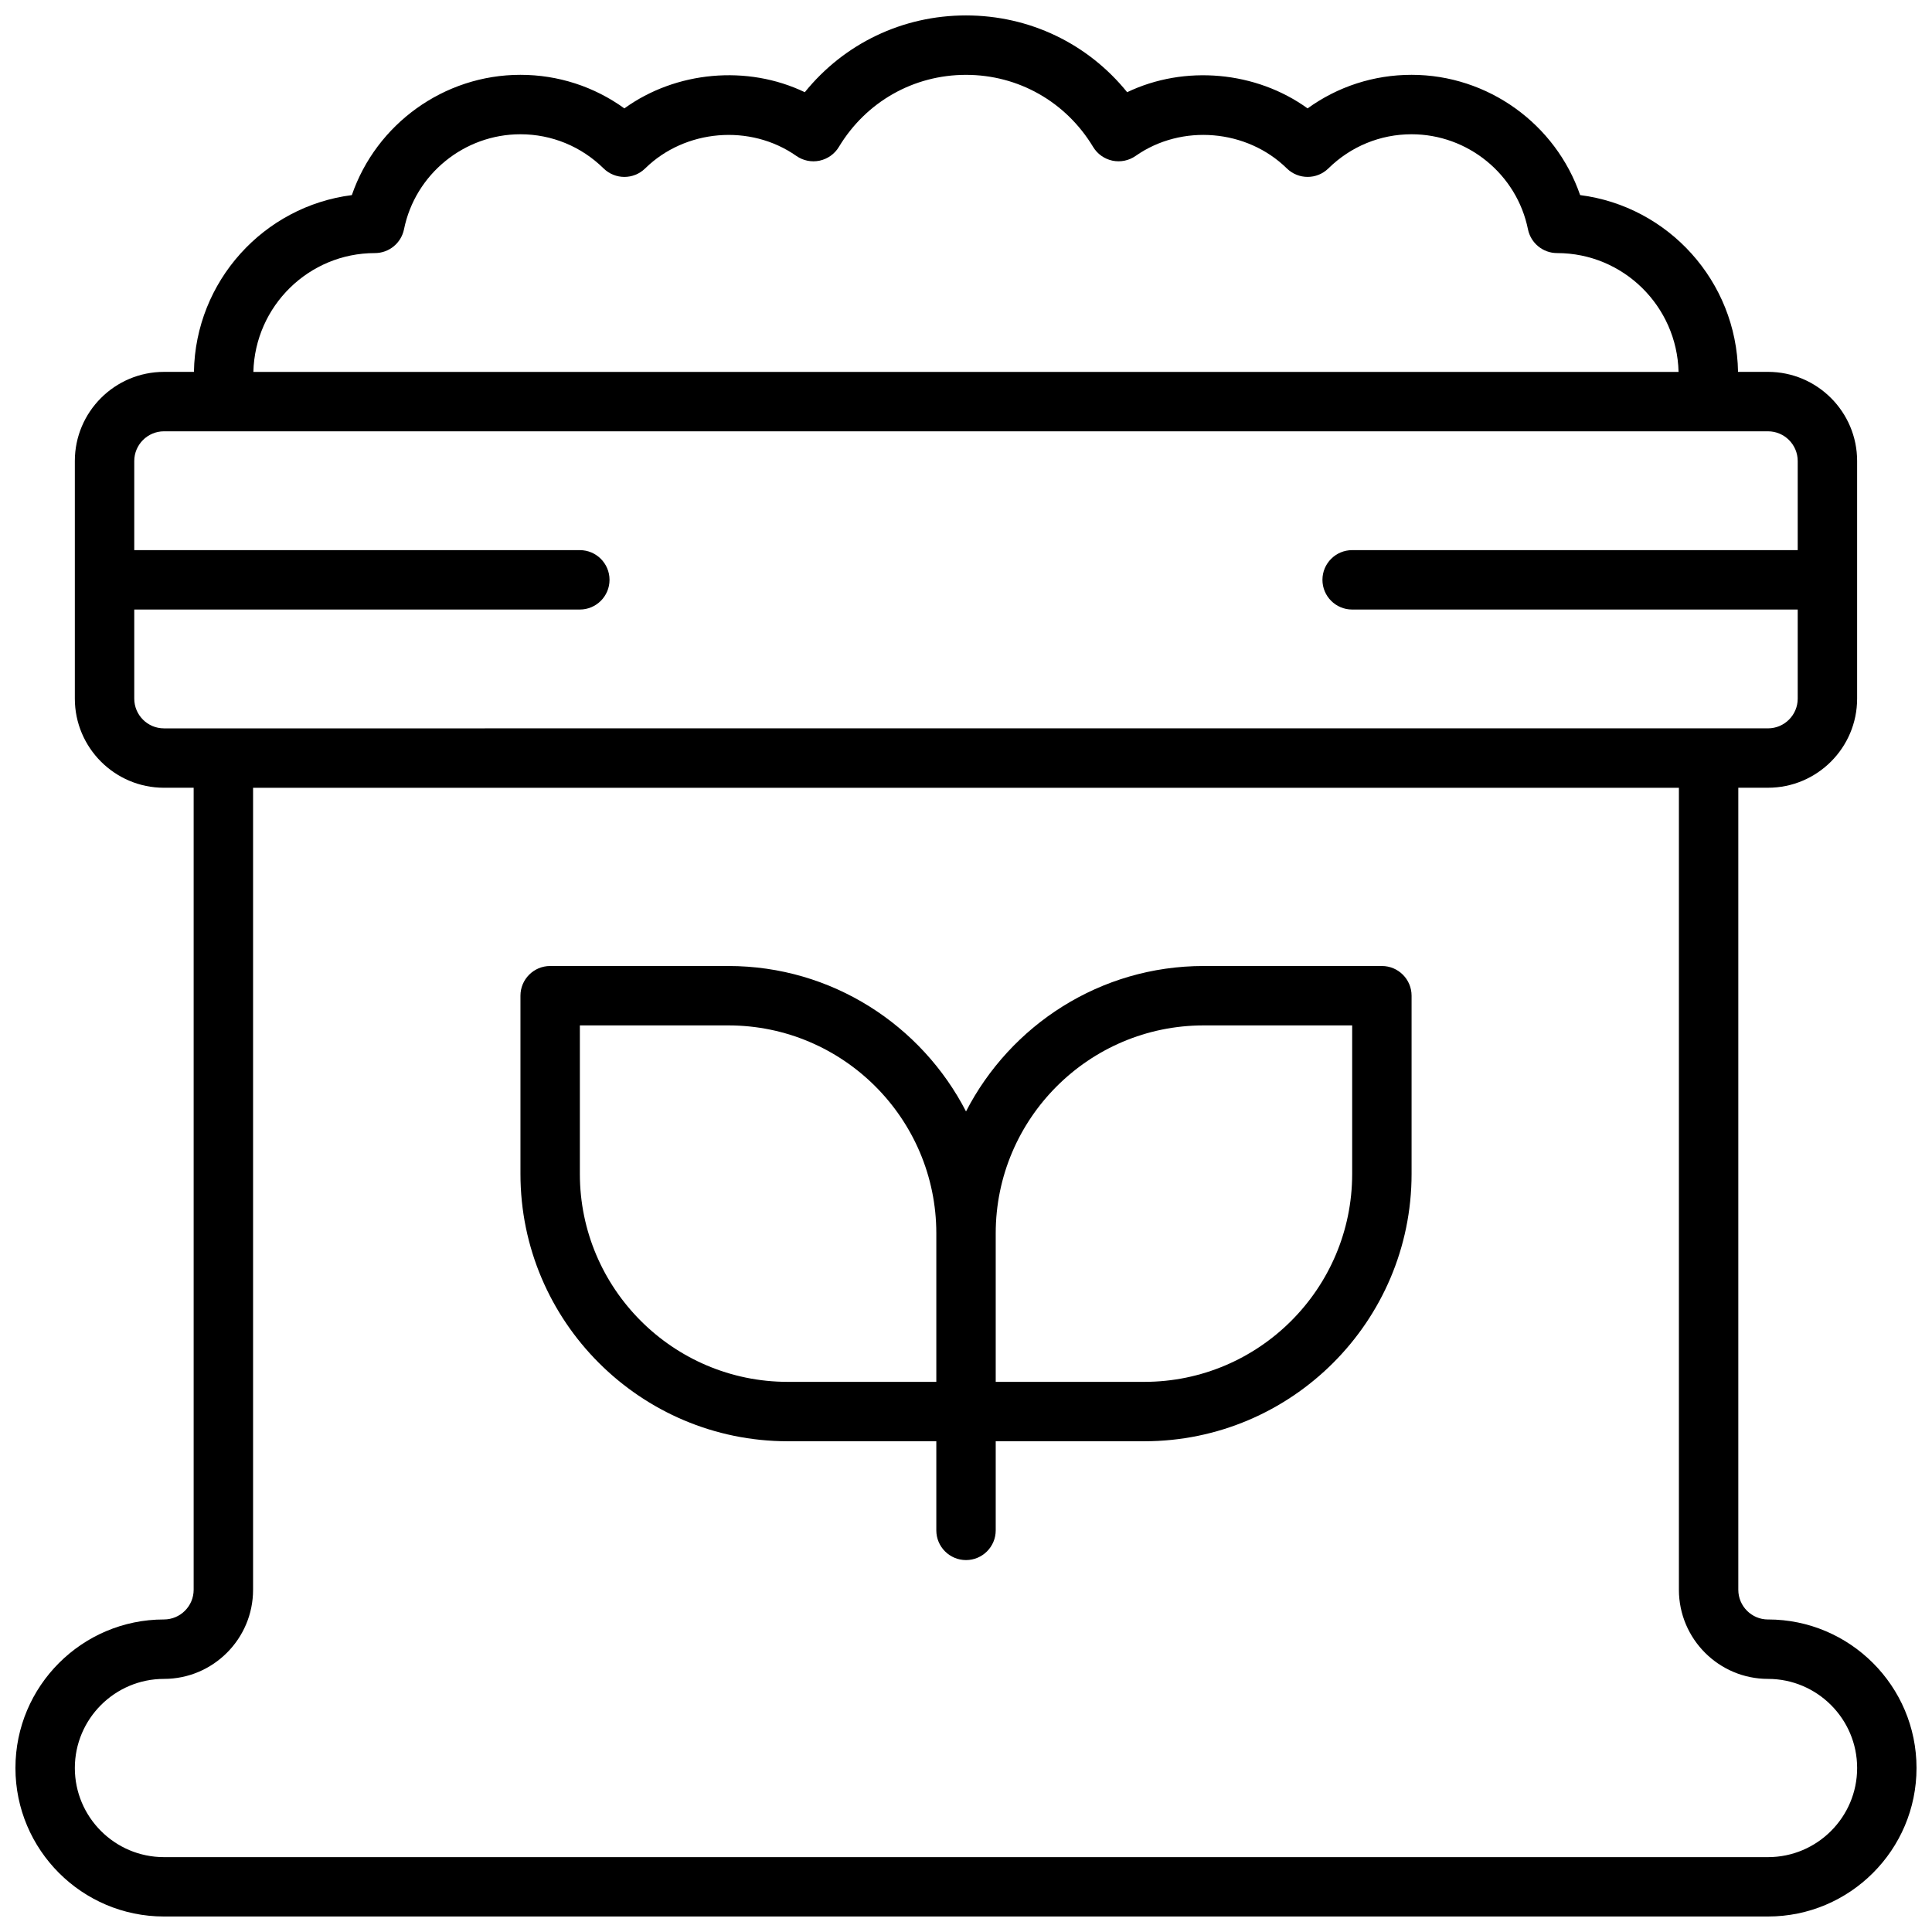
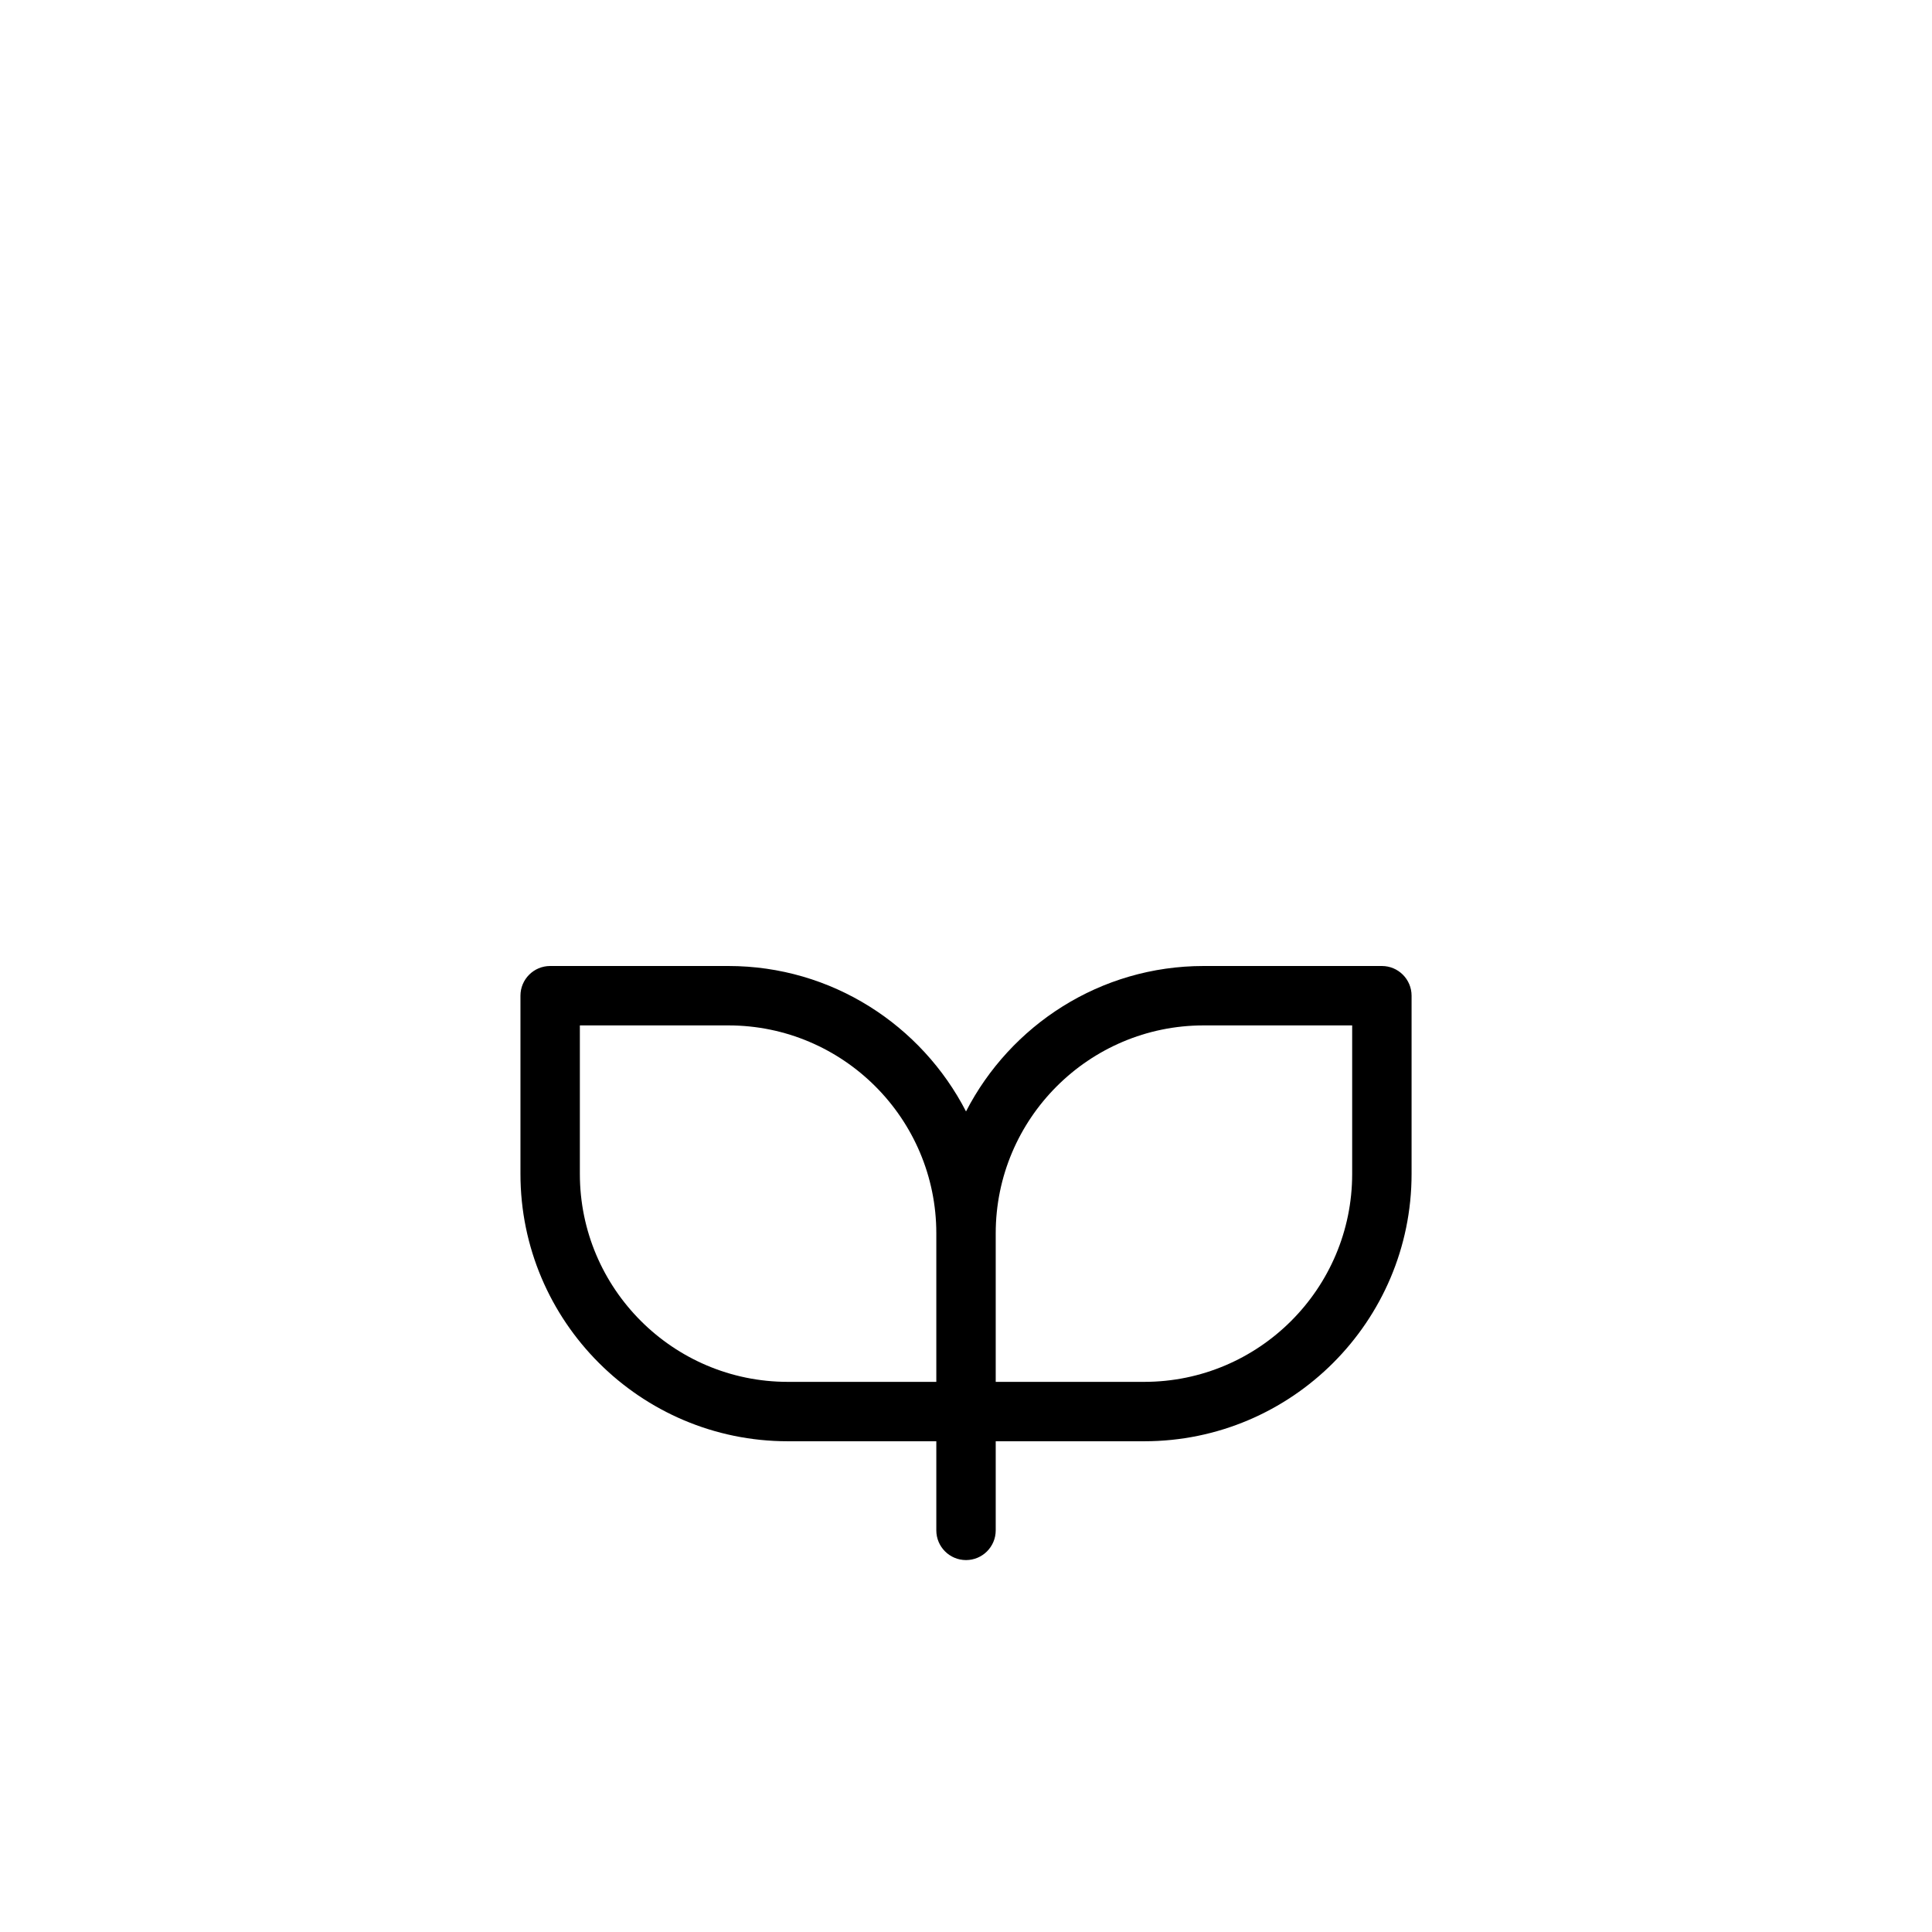
<svg xmlns="http://www.w3.org/2000/svg" width="800px" height="800px" version="1.1" viewBox="144 144 512 512">
  <defs>
    <clipPath id="a">
-       <path d="m148.09 148.09h503.81v503.81h-503.81z" />
-     </clipPath>
+       </clipPath>
  </defs>
  <g clip-path="url(#a)">
-     <path d="m612.54 573.18c-4.336 0-7.871-3.535-7.871-7.871v-212.55h7.871c13.02 0 23.617-10.598 23.617-23.617v-62.977c0-13.02-10.598-23.617-23.617-23.617h-7.941c-0.402-24.051-18.5-43.871-41.848-46.848-6.465-18.777-24.375-31.871-44.676-31.871-9.996 0-19.562 3.117-27.551 8.895-13.633-9.848-32.551-11.602-47.816-4.289-10.398-12.863-25.875-20.348-42.711-20.348-16.84 0-32.316 7.484-42.715 20.348-15.258-7.32-34.172-5.574-47.816 4.289-7.988-5.773-17.555-8.895-27.551-8.895-20.301 0-38.211 13.09-44.672 31.875-23.352 2.977-41.449 22.797-41.848 46.848h-7.945c-13.02 0-23.617 10.598-23.617 23.617v62.977c0 13.02 10.598 23.617 23.617 23.617h7.871v212.54c0 4.336-3.535 7.871-7.871 7.871-21.703 0-39.359 17.656-39.359 39.359s17.656 39.359 39.359 39.359h425.09c21.703 0 39.359-17.656 39.359-39.359s-17.656-39.359-39.359-39.359zm-369.19-362.11c3.746 0 6.965-2.637 7.715-6.305 2.961-14.598 15.934-25.184 30.852-25.184 8.273 0 16.098 3.211 22.035 9.047 3.07 3.008 7.965 3.008 11.027 0 10.57-10.375 27.844-11.879 40.062-3.305 1.785 1.25 4.008 1.707 6.148 1.258 2.133-0.457 3.992-1.77 5.117-3.637 7.207-11.969 19.805-19.109 33.691-19.109s26.48 7.141 33.691 19.105c1.125 1.867 2.977 3.18 5.117 3.637 2.133 0.449 4.359-0.008 6.148-1.258 12.219-8.574 29.496-7.07 40.062 3.305 3.07 3.008 7.965 3.008 11.027 0 5.934-5.832 13.758-9.043 22.031-9.043 14.918 0 27.891 10.586 30.852 25.184 0.746 3.668 3.977 6.305 7.715 6.305 17.531 0 31.773 14.059 32.195 31.488h-377.69c0.434-17.43 14.672-31.488 32.203-31.488zm-63.77 118.08v-23.617h118.08c4.344 0 7.871-3.527 7.871-7.871s-3.527-7.871-7.871-7.871h-118.08v-23.617c0-4.336 3.535-7.871 7.871-7.871h425.09c4.336 0 7.871 3.535 7.871 7.871v23.617h-118.08c-4.344 0-7.871 3.527-7.871 7.871s3.527 7.871 7.871 7.871h118.08v23.617c0 4.336-3.535 7.871-7.871 7.871l-425.09 0.004c-4.336 0-7.871-3.535-7.871-7.875zm432.96 307.01h-425.09c-13.02 0-23.617-10.598-23.617-23.617s10.598-23.617 23.617-23.617 23.617-10.598 23.617-23.617v-212.54h377.86v212.54c0 13.02 10.598 23.617 23.617 23.617s23.617 10.598 23.617 23.617-10.598 23.617-23.617 23.617z" />
-   </g>
+     </g>
  <path d="m510.21 400h-47.23c-27.418 0-51.207 15.688-62.977 38.543-11.77-22.855-35.559-38.543-62.977-38.543h-47.23c-4.344 0-7.871 3.527-7.871 7.871v47.23c0 39.062 31.789 70.848 70.848 70.848h39.359v23.617c0 4.344 3.527 7.871 7.871 7.871s7.871-3.527 7.871-7.871v-23.617h39.359c39.062 0 70.848-31.789 70.848-70.848v-47.23c0-4.348-3.527-7.871-7.871-7.871zm-212.54 55.102v-39.359h39.359c30.387 0 55.105 24.719 55.105 55.105v39.359h-39.359c-30.391 0-55.105-24.719-55.105-55.105zm204.67 0c0 30.387-24.719 55.105-55.105 55.105h-39.359v-39.359c0-30.387 24.719-55.105 55.105-55.105h39.359z" />
</svg>